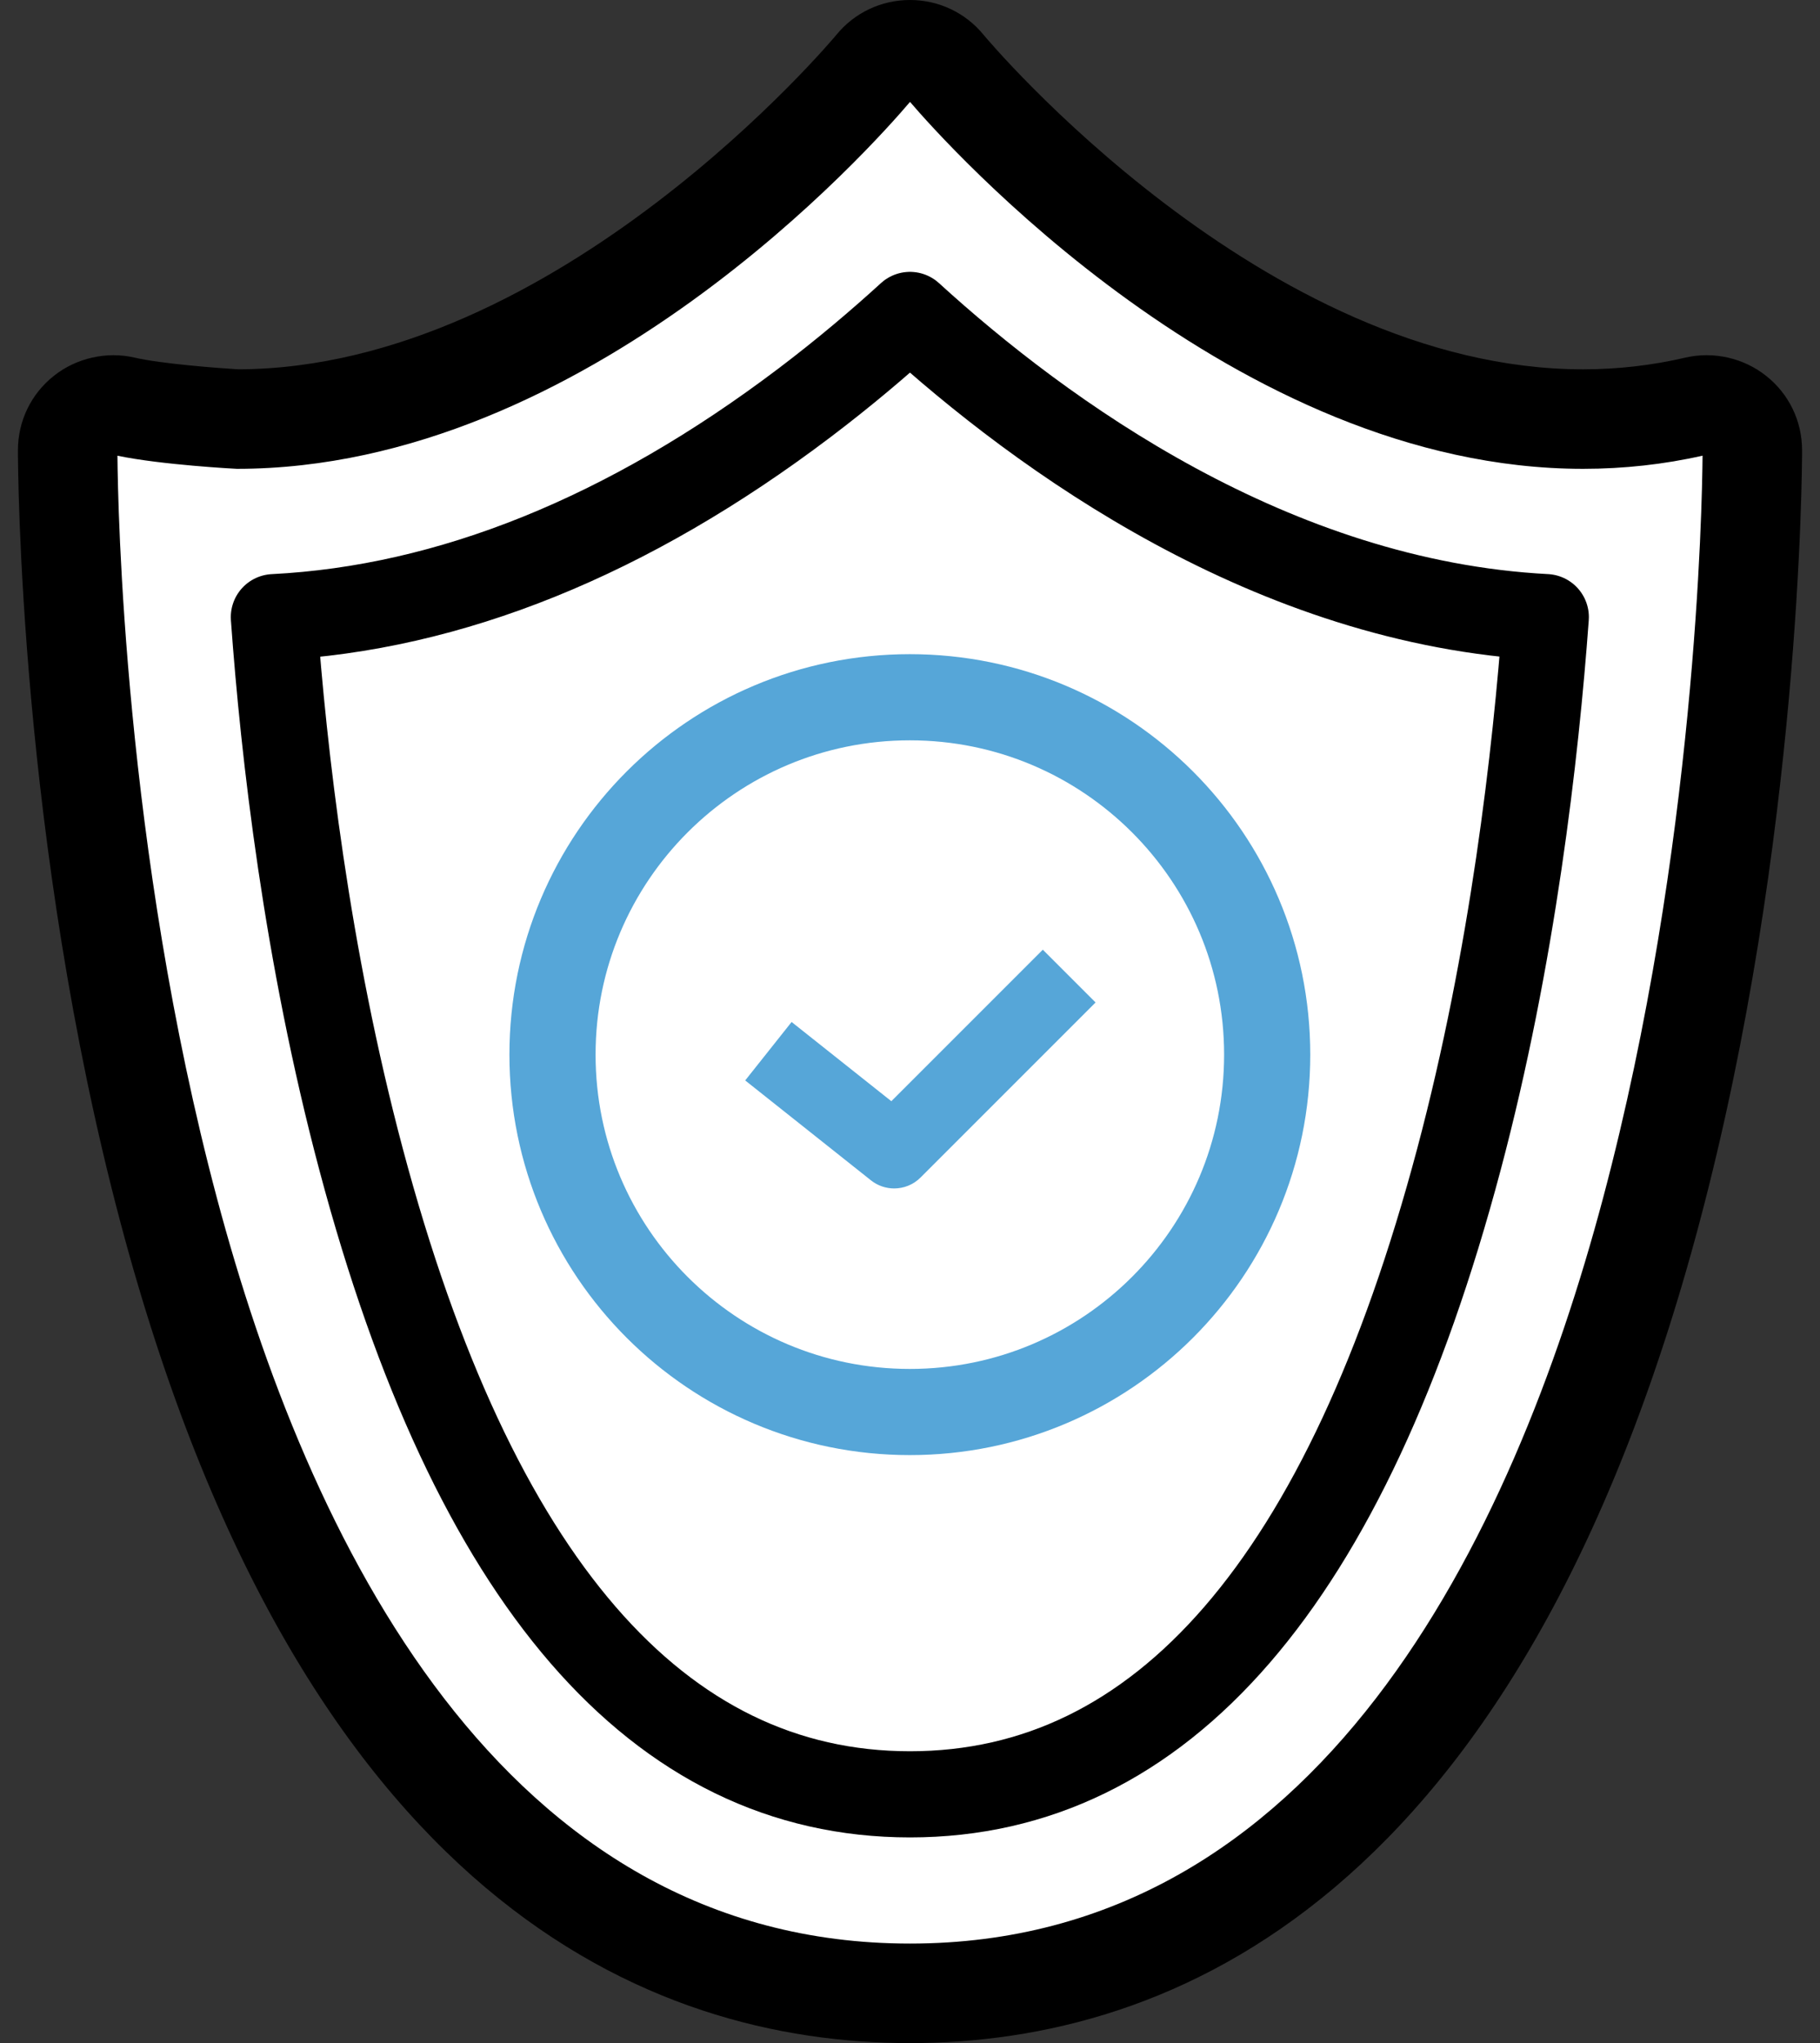
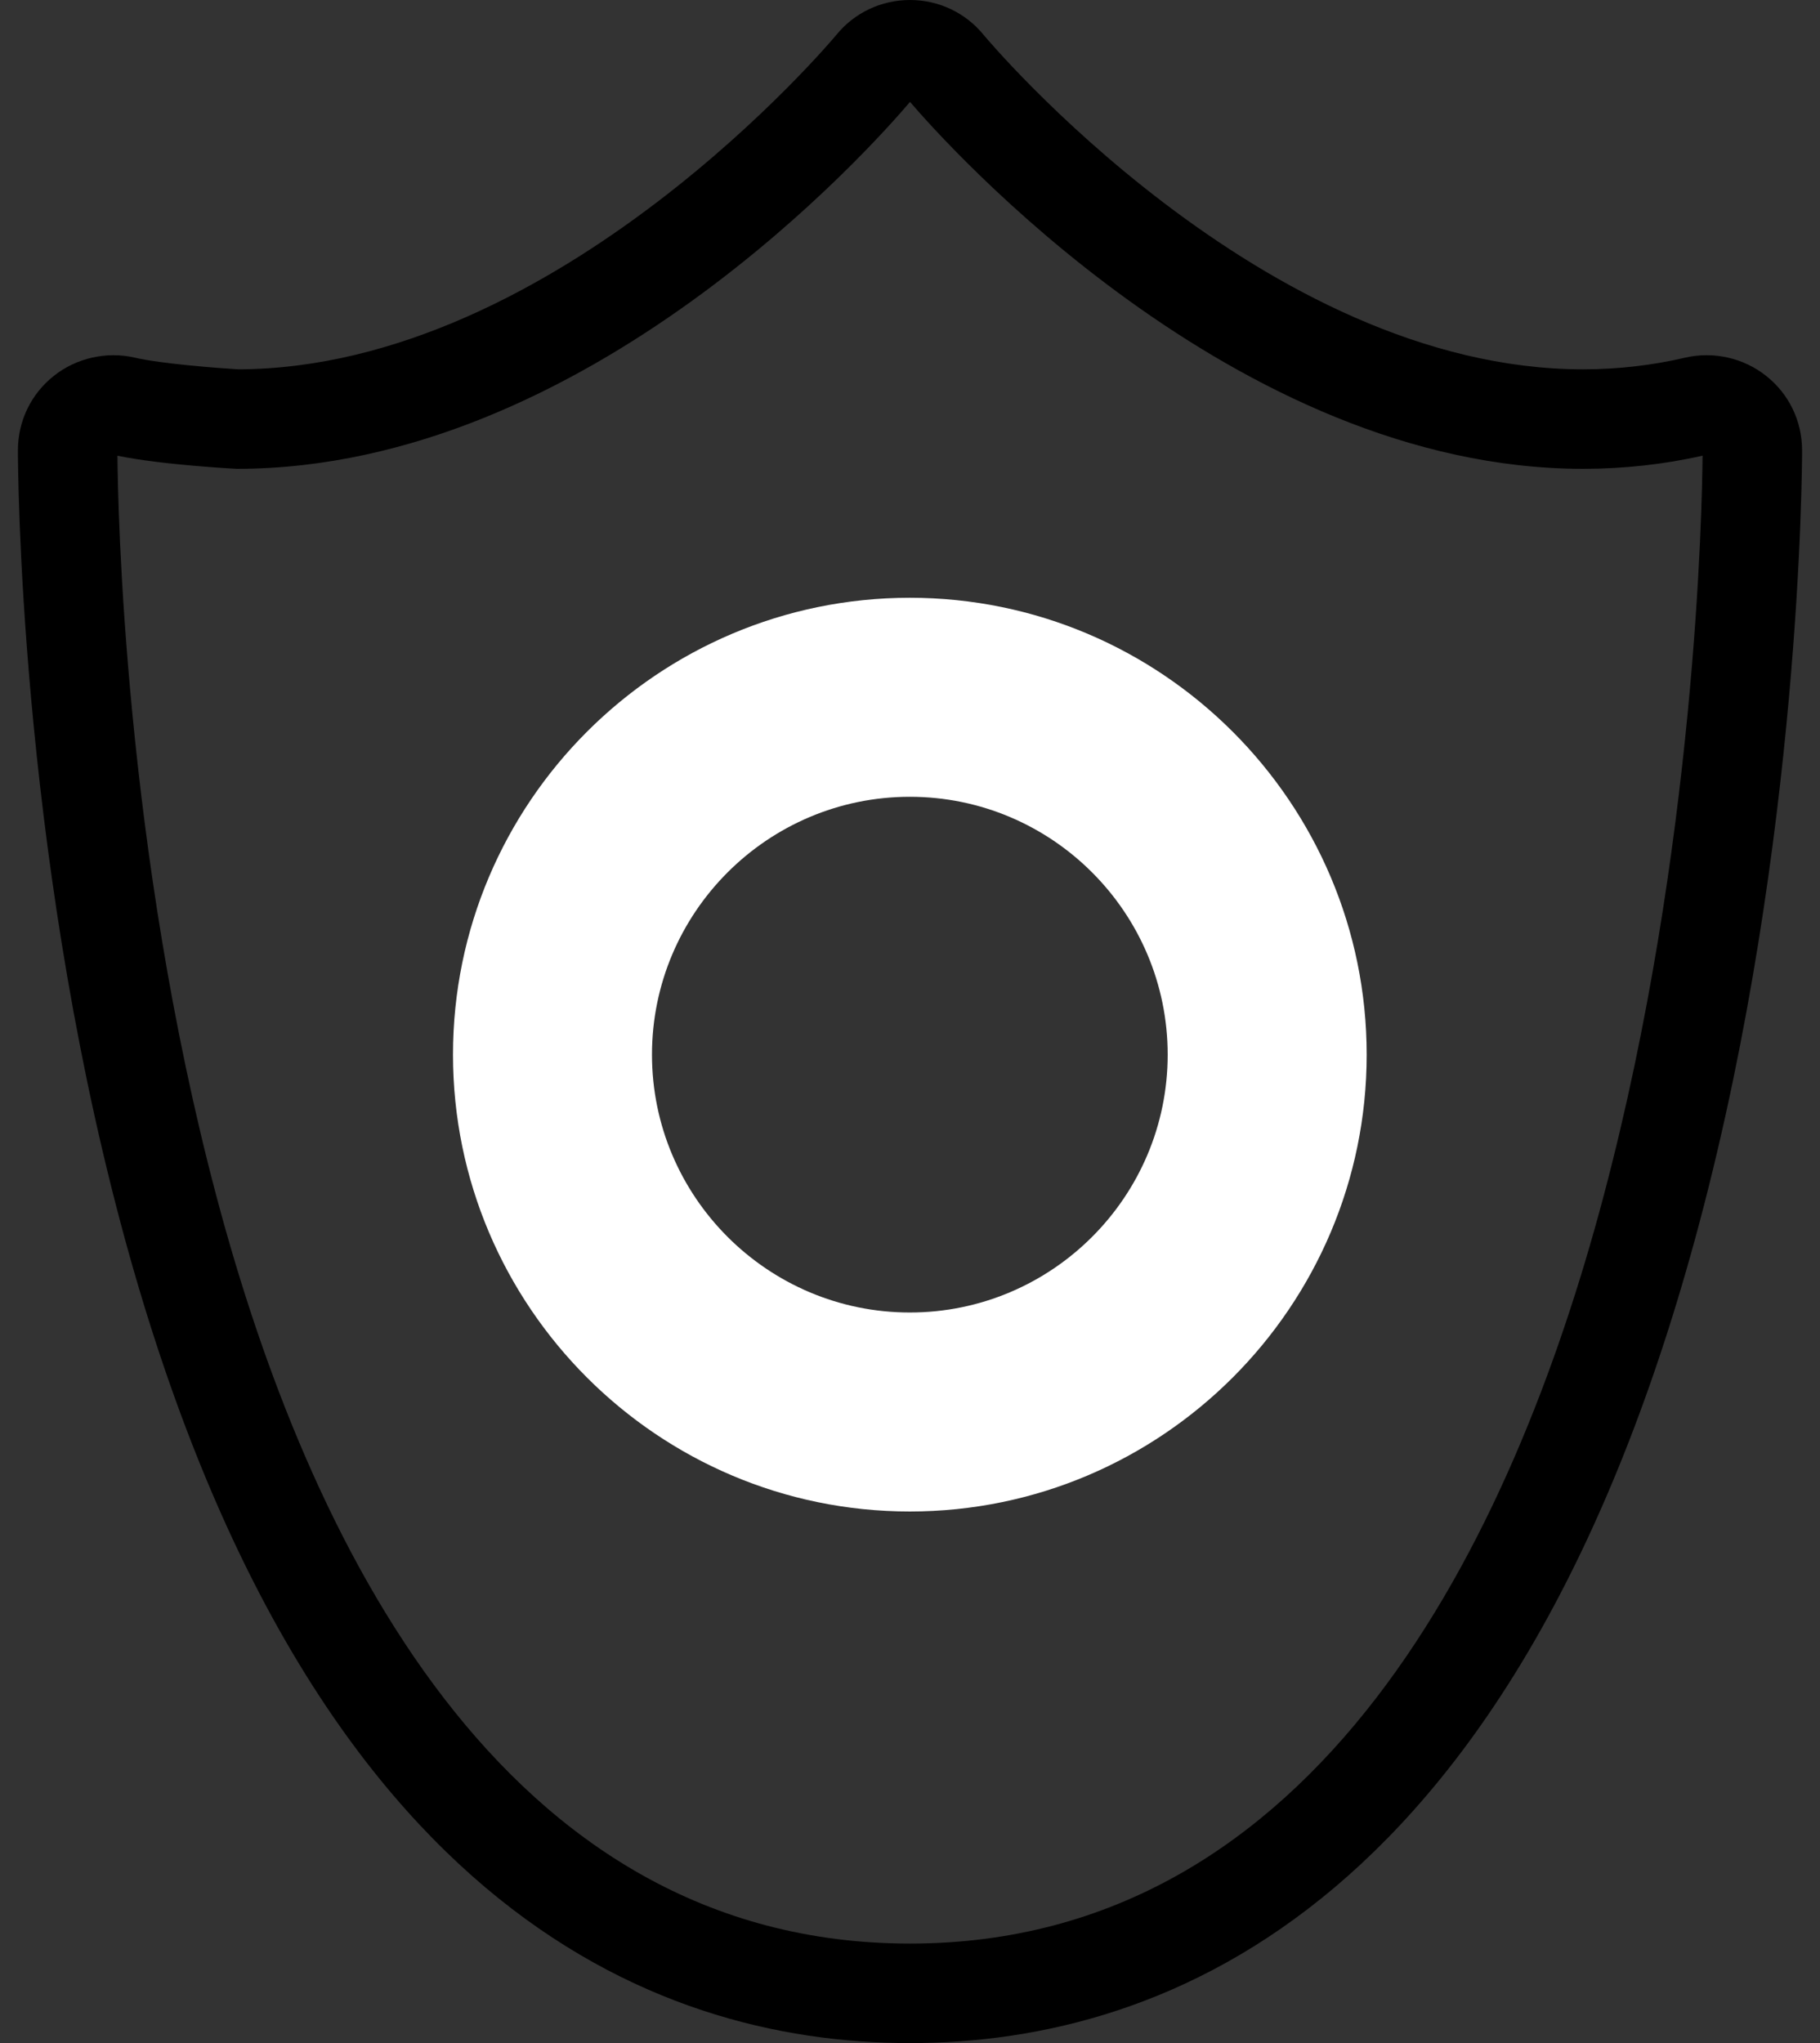
<svg xmlns="http://www.w3.org/2000/svg" width="98" height="110" viewBox="0 0 98 110" fill="none">
  <rect x="0" y="0" width="98" height="110" fill="#333333" stroke="none" />
  <g clip-path="url(#clip0_42_8016)">
-     <path d="M49 107.322C30.224 107.322 16.425 92.752 9.091 65.189C3.706 44.954 3.644 25.081 3.644 24.245C3.644 23.499 3.985 22.793 4.568 22.332C5.153 21.867 5.916 21.695 6.644 21.863C8.634 22.329 12.756 22.563 12.758 22.563C31.38 22.563 46.952 3.765 47.106 3.576C47.572 3.005 48.266 2.679 49 2.679C49.734 2.679 50.429 3.005 50.893 3.576C51.047 3.765 66.663 22.563 85.241 22.563C87.308 22.563 89.365 22.329 91.356 21.863C92.083 21.695 92.846 21.867 93.431 22.332C94.015 22.793 94.356 23.499 94.356 24.245C94.356 25.081 94.293 44.954 88.908 65.189C81.575 92.752 67.776 107.322 49 107.322Z" fill="white" />
    <path d="M49 110C34.968 110 16.206 102.345 6.502 65.878C1.029 45.309 0.965 25.096 0.965 24.245C0.965 22.669 1.673 21.205 2.907 20.23C4.109 19.276 5.745 18.904 7.249 19.254C8.664 19.585 11.751 19.82 12.832 19.884C30.015 19.831 44.891 2.053 45.039 1.873C46.005 0.687 47.452 0 49 0C50.549 0 51.996 0.687 52.971 1.886C53.111 2.056 68.032 19.884 85.241 19.884C87.108 19.884 88.961 19.672 90.746 19.255C92.264 18.902 93.887 19.274 95.096 20.234C96.326 21.205 97.035 22.669 97.035 24.245C97.035 25.095 96.972 45.304 91.496 65.878C81.794 102.345 63.031 110 49 110ZM6.324 24.536C6.345 27.162 6.667 45.667 11.679 64.5C16.552 82.813 26.982 104.642 49 104.642C71.017 104.642 81.447 82.813 86.32 64.5C91.334 45.657 91.656 27.148 91.676 24.533C89.616 25.001 87.435 25.242 85.241 25.242C66.478 25.242 50.854 7.655 49.001 5.486C47.06 7.775 31.632 25.241 12.758 25.242C12.724 25.242 8.699 25.032 6.324 24.536Z" fill="black" />
-     <path d="M49 101.963C32.69 101.963 21.004 89.127 14.268 63.812C11.219 52.351 9.939 41.063 9.403 33.612C9.3 32.175 9.78 30.757 10.735 29.678C11.689 28.599 13.038 27.95 14.478 27.878C22.855 27.456 31.473 23.935 40.09 17.412C41.892 16.049 43.673 14.564 45.386 13.001C47.43 11.133 50.563 11.132 52.61 12.999C66.023 25.241 77.73 27.575 83.514 27.876C84.952 27.951 86.3 28.601 87.252 29.681C88.205 30.761 88.683 32.179 88.579 33.615C88.031 41.141 86.744 52.489 83.731 63.812C76.995 89.127 65.31 101.963 49 101.963ZM20.535 37.964C21.201 44.509 22.415 52.757 24.623 61.056C29.953 81.091 38.155 91.249 49 91.249C59.844 91.249 68.046 81.091 73.377 61.057C75.563 52.84 76.775 44.554 77.446 37.952C65.991 35.956 56.193 29.915 48.998 24.035C48.191 24.695 47.376 25.336 46.557 25.956C37.997 32.435 29.268 36.46 20.535 37.964Z" fill="white" />
-     <path d="M49 96.607C35.422 96.607 25.48 85.11 19.446 62.434C16.516 51.425 15.273 40.546 14.747 33.228C24.222 32.751 33.825 28.874 43.324 21.684C45.468 20.061 47.372 18.442 48.998 16.957C56.111 23.448 68.524 32.46 83.235 33.226C82.698 40.593 81.451 51.546 78.554 62.434C72.52 85.11 62.577 96.607 49 96.607Z" stroke="black" stroke-width="4.639" stroke-linecap="round" stroke-linejoin="round" />
    <path d="M48.991 81.379C35.427 81.379 24.392 70.345 24.392 56.782C24.392 43.219 35.427 32.184 48.991 32.184C62.555 32.184 73.59 43.219 73.59 56.782C73.59 70.345 62.555 81.379 48.991 81.379ZM48.991 42.899C41.335 42.899 35.107 49.127 35.107 56.782C35.107 64.437 41.335 70.665 48.991 70.665C56.647 70.665 62.875 64.437 62.875 56.782C62.875 49.127 56.647 42.899 48.991 42.899Z" fill="white" />
-     <path d="M48.991 76.023C59.618 76.023 68.233 67.408 68.233 56.782C68.233 46.155 59.618 37.54 48.991 37.54C38.364 37.54 29.75 46.155 29.75 56.782C29.75 67.408 38.364 76.023 48.991 76.023Z" fill="white" stroke="#56A6D8" stroke-width="4.639" />
-     <path d="M48.148 63.986C47.708 63.986 47.266 63.842 46.898 63.55L40.126 58.171L42.625 55.024L47.995 59.289L56.152 51.132L58.993 53.973L49.569 63.397C49.18 63.787 48.664 63.986 48.148 63.986Z" fill="#56A6D8" />
  </g>
  <defs>
    <clipPath id="clip0_42_8016">
      <rect width="96.07" height="110" fill="white" transform="translate(0.965)" />
    </clipPath>
  </defs>
</svg>